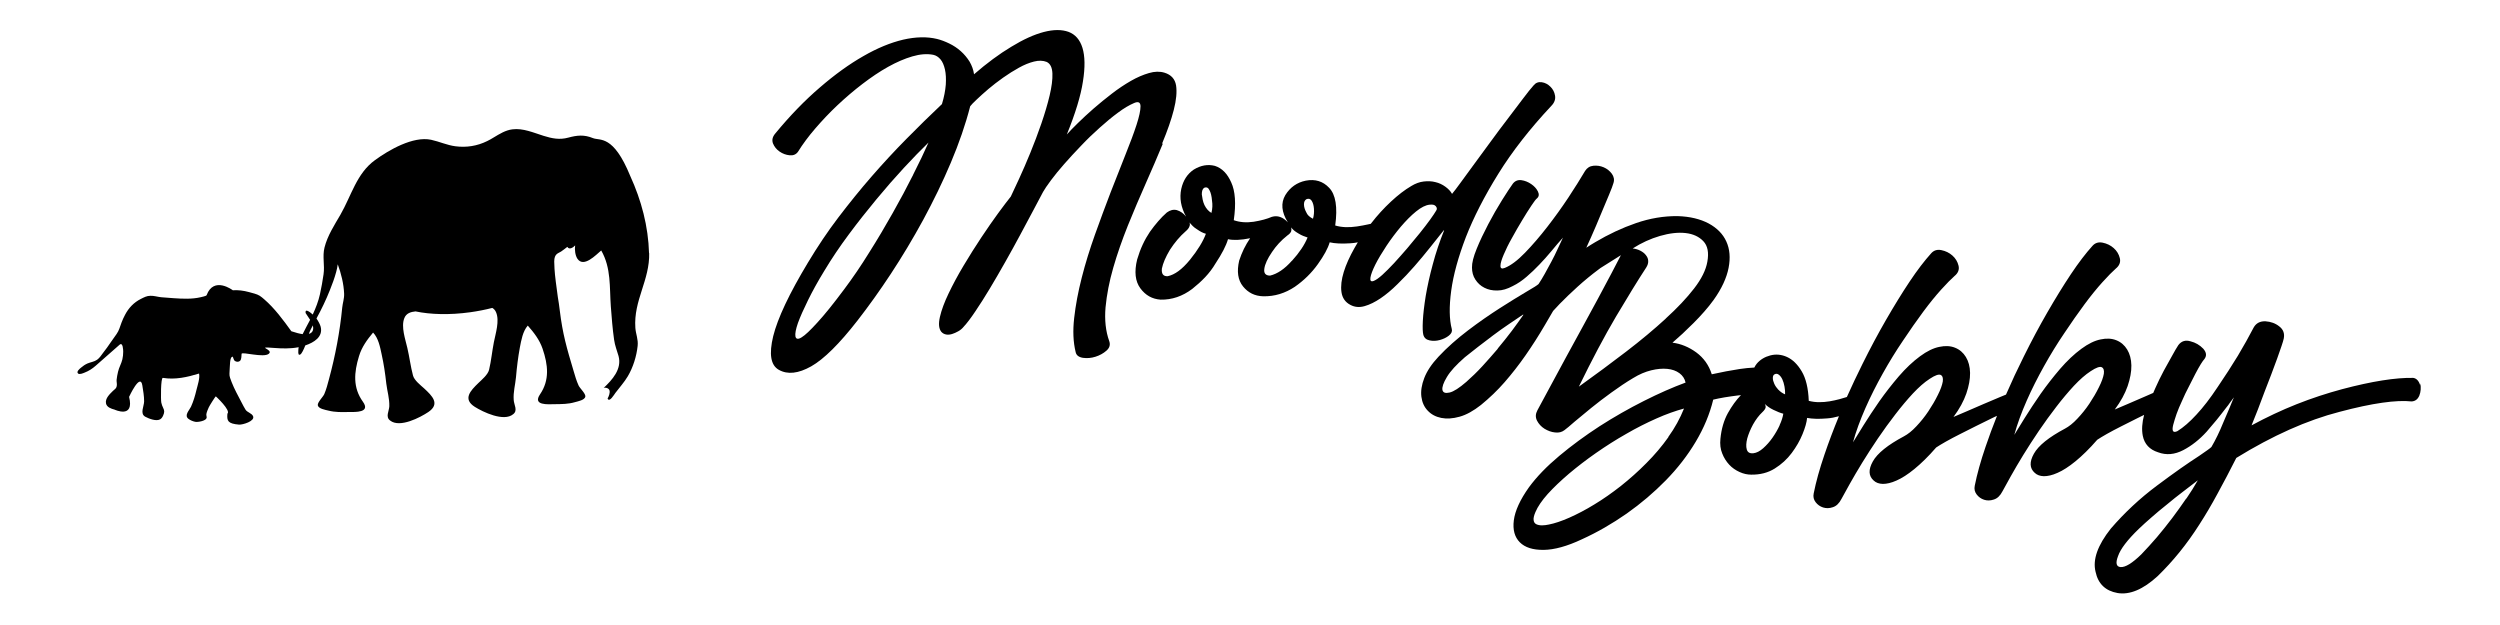
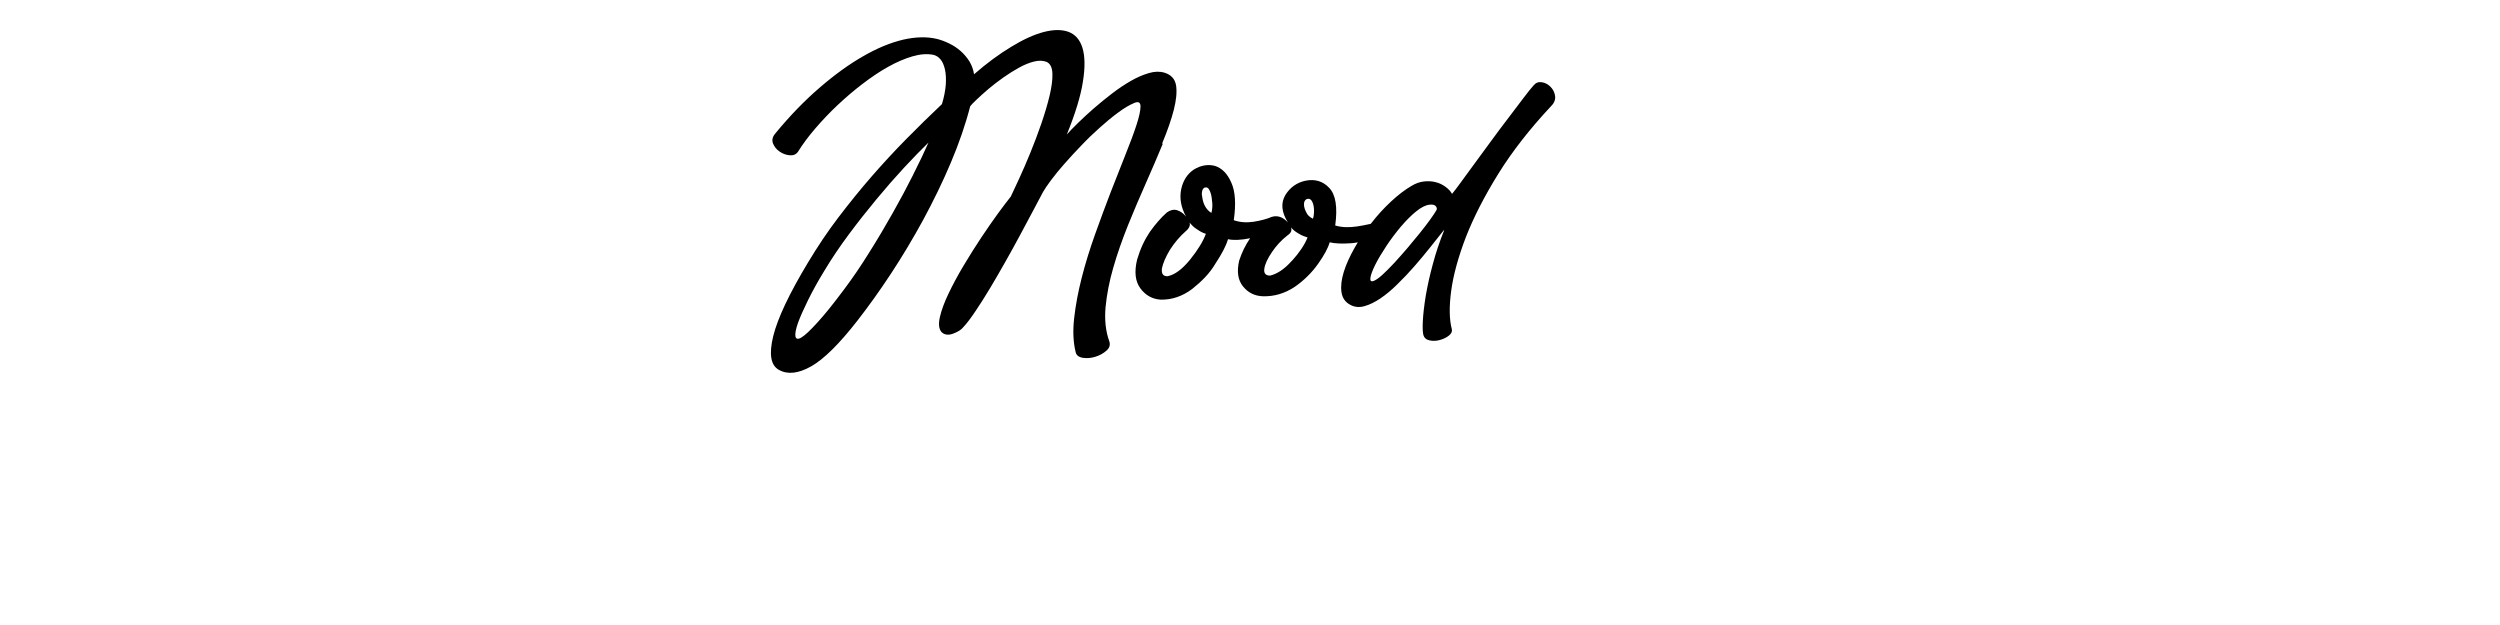
<svg xmlns="http://www.w3.org/2000/svg" id="Layer_1" width="208" height="52" viewBox="0 0 208 52">
  <path d="M96.7,11.91c.43-1.03.75-1.95.96-2.77.21-.82.27-1.49.19-2.03-.09-.54-.41-.89-.96-1.06-.39-.12-.83-.11-1.3.03-.48.14-.98.35-1.5.65-.52.3-1.05.65-1.58,1.06-.53.41-1.04.82-1.52,1.24-.48.42-.91.82-1.3,1.2-.39.38-.7.7-.93.96.71-1.75,1.16-3.22,1.34-4.41.19-1.18.17-2.12-.04-2.8-.21-.68-.6-1.12-1.16-1.33-.56-.2-1.24-.2-2.05.01-.81.21-1.71.62-2.71,1.23-1,.6-2.04,1.37-3.1,2.29-.05-.37-.18-.72-.37-1.05-.2-.32-.44-.61-.73-.87-.29-.26-.61-.47-.96-.64-.35-.17-.69-.3-1.02-.38-.83-.2-1.77-.18-2.82.06-1.05.25-2.15.7-3.31,1.37-1.16.66-2.37,1.53-3.62,2.61-1.25,1.07-2.49,2.35-3.71,3.83-.23.27-.29.54-.19.82.11.27.29.5.55.68.26.18.54.28.84.31.3.03.53-.07.69-.29.39-.63.87-1.28,1.44-1.94.57-.66,1.18-1.31,1.85-1.94.67-.63,1.36-1.22,2.08-1.77.72-.55,1.43-1.03,2.13-1.42.7-.39,1.37-.68,2.02-.87.65-.19,1.23-.23,1.74-.13.23.05.43.18.6.38.17.2.29.49.37.84.08.36.1.78.07,1.26-.04.49-.14,1.03-.32,1.62-.99.94-1.98,1.9-2.95,2.89-.98.99-1.94,2.03-2.89,3.12-.95,1.09-1.87,2.23-2.77,3.41-.9,1.18-1.74,2.44-2.54,3.77-1.56,2.59-2.52,4.63-2.89,6.12-.36,1.49-.21,2.42.47,2.8.73.41,1.62.31,2.69-.29,1.06-.6,2.35-1.88,3.86-3.82.9-1.16,1.83-2.45,2.77-3.88.94-1.43,1.84-2.93,2.69-4.49.85-1.57,1.62-3.15,2.3-4.76.68-1.61,1.22-3.17,1.61-4.69.09-.12.27-.31.55-.57.27-.26.6-.55.97-.87.37-.31.78-.63,1.22-.94.44-.31.88-.59,1.32-.83.43-.24.85-.41,1.25-.51s.75-.09,1.05.03c.3.14.46.46.48.96.02.5-.06,1.11-.23,1.83-.17.72-.4,1.49-.69,2.34-.29.84-.6,1.66-.92,2.44-.32.78-.63,1.5-.93,2.15-.3.65-.53,1.14-.69,1.48-.25.31-.59.76-1.04,1.37-.44.6-.91,1.28-1.41,2.03-.5.75-.99,1.53-1.48,2.35-.49.82-.9,1.59-1.25,2.32-.35.73-.59,1.38-.72,1.95-.13.57-.09.98.12,1.24.11.12.24.19.4.22.16.03.32.01.49-.04.17-.05.34-.13.52-.23.18-.1.33-.23.45-.38.27-.29.59-.71.97-1.28.38-.56.78-1.19,1.2-1.89.42-.7.85-1.44,1.29-2.22.44-.78.86-1.54,1.25-2.27.39-.73.75-1.41,1.09-2.04.34-.63.6-1.13.8-1.51.12-.22.34-.54.65-.96.31-.42.68-.87,1.1-1.35.43-.49.9-1,1.41-1.53.51-.54,1.03-1.04,1.56-1.51.52-.47,1.03-.89,1.52-1.25.49-.37.94-.63,1.34-.8.35-.15.53-.06.53.28s-.11.85-.33,1.53c-.22.68-.53,1.51-.92,2.48-.39.97-.8,2.02-1.24,3.15-.43,1.13-.87,2.3-1.3,3.51-.43,1.21-.8,2.4-1.1,3.58-.3,1.17-.51,2.29-.63,3.36-.12,1.06-.08,2,.12,2.82.05.27.25.43.6.49.35.05.7.02,1.05-.09.35-.11.66-.28.92-.51.26-.23.33-.49.23-.78-.3-.83-.4-1.78-.31-2.82.1-1.05.31-2.15.64-3.29.33-1.15.74-2.32,1.22-3.52.49-1.2.98-2.37,1.49-3.51.51-1.14.97-2.23,1.4-3.26ZM75.97,14.55c-.51,1.02-1.08,2.08-1.7,3.18-.62,1.1-1.27,2.2-1.96,3.29-.68,1.1-1.37,2.11-2.06,3.03-.9,1.21-1.65,2.14-2.24,2.78-.59.65-1.02,1.06-1.32,1.24-.29.18-.46.15-.51-.08-.04-.23.03-.6.21-1.12.19-.52.47-1.15.84-1.9.37-.75.82-1.57,1.36-2.45.6-1,1.28-2.01,2.04-3.03.75-1.01,1.52-1.98,2.29-2.91.77-.93,1.53-1.8,2.28-2.61.75-.81,1.43-1.51,2.05-2.11-.34.77-.76,1.66-1.28,2.68Z" />
  <path d="M120.15,19.17c-.37.92-.69,1.86-.94,2.81-.26.95-.45,1.83-.59,2.64-.13.81-.21,1.5-.24,2.08-.03.58-.01.96.04,1.15.07.26.24.41.52.47.27.06.56.05.85-.03.29-.08.55-.2.76-.37.21-.17.29-.35.24-.54-.21-.8-.23-1.86-.05-3.19.18-1.33.59-2.81,1.22-4.46.64-1.64,1.54-3.4,2.7-5.27,1.16-1.87,2.63-3.75,4.4-5.64.27-.27.37-.56.32-.86-.05-.3-.18-.55-.39-.75-.2-.2-.44-.33-.72-.37-.28-.04-.5.05-.68.27-.21.24-.51.6-.88,1.1-.37.49-.79,1.04-1.25,1.65-.46.6-.94,1.24-1.42,1.9-.49.66-.95,1.29-1.38,1.88-.43.59-.82,1.11-1.14,1.56-.33.45-.56.76-.71.93-.12-.22-.31-.42-.56-.6-.25-.18-.52-.31-.83-.38-.3-.08-.63-.09-.97-.05-.35.04-.69.17-1.02.37-.55.32-1.12.76-1.7,1.3-.59.55-1.14,1.15-1.65,1.81,0,.01-.02.02-.03.04-.07.02-.15.04-.23.05-.28.06-.58.12-.92.17-.67.1-1.28.08-1.81-.08.21-1.53.04-2.58-.51-3.14-.51-.54-1.16-.74-1.94-.59-.73.15-1.3.55-1.7,1.2-.39.66-.32,1.42.21,2.27-.41-.44-.85-.6-1.33-.46-.39.17-.9.31-1.52.41-.62.09-1.17.04-1.65-.13.2-1.38.12-2.43-.21-3.14-.32-.73-.77-1.19-1.36-1.38-.59-.15-1.17-.05-1.76.31-.53.36-.88.89-1.04,1.61-.16.75-.03,1.52.4,2.3-.21-.27-.47-.45-.77-.54-.28-.07-.56,0-.83.2-.25.22-.49.46-.72.73-.23.26-.46.56-.69.88-.44.65-.8,1.41-1.06,2.3-.25,1.02-.16,1.82.27,2.4.43.58.98.89,1.68.94.94.02,1.82-.28,2.63-.89.39-.31.75-.63,1.08-.98.33-.35.62-.73.86-1.14.53-.8.88-1.47,1.04-2.02.44.1,1.06.08,1.84-.08-.2.29-.37.59-.52.89-.15.31-.28.63-.39.97-.21.9-.11,1.62.32,2.15.43.53.98.8,1.68.82.94.02,1.82-.25,2.63-.79.76-.53,1.4-1.16,1.92-1.89.5-.7.83-1.3.98-1.81.43.1,1,.13,1.73.08.2-.01.4-.04.61-.08-.1.16-.19.32-.28.48-.4.71-.7,1.37-.89,1.99-.19.62-.26,1.18-.19,1.67.07.49.32.85.75,1.07.36.19.75.22,1.17.1.43-.12.87-.34,1.33-.65.46-.31.94-.71,1.42-1.19.49-.48.96-.97,1.41-1.49.45-.52.89-1.04,1.3-1.56.42-.52.79-.99,1.13-1.42ZM98.99,21.63c-.64.78-1.25,1.23-1.84,1.35-.37.02-.53-.2-.48-.64.09-.44.31-.96.67-1.56.39-.6.82-1.11,1.3-1.53.18-.15.28-.29.32-.41.05-.12.05-.23,0-.33.09.1.18.2.27.29.09.09.2.18.35.27.27.19.51.32.75.38-.23.63-.67,1.35-1.33,2.17ZM100.8,17.72c-.25-.14-.44-.36-.59-.66-.07-.15-.12-.31-.15-.46-.03-.15-.05-.3-.07-.43,0-.27.06-.45.19-.54.2-.09.35-.02.45.2.11.2.18.49.21.87.05.32.04.66-.05,1.02ZM107.48,21.7c-.6.68-1.21,1.09-1.81,1.23-.37,0-.53-.19-.48-.56.05-.39.27-.86.64-1.4.34-.51.76-.97,1.28-1.38.18-.12.28-.24.32-.36.02-.1.02-.2,0-.31.11.17.31.34.61.51.14.09.27.15.39.2.12.05.23.09.36.13-.25.61-.68,1.26-1.3,1.94ZM109.24,18.2c-.28-.14-.47-.31-.56-.54-.12-.22-.19-.44-.19-.66,0-.2.07-.35.21-.43.18-.07.32-.03.43.13.11.17.17.39.19.66.02.29,0,.57-.08.84ZM118.14,19.38c-.33.41-.68.83-1.06,1.28-.38.44-.75.86-1.1,1.24-.36.38-.68.71-.97.97-.29.26-.53.43-.71.5-.23.09-.32,0-.28-.27.04-.26.18-.63.41-1.09.23-.46.54-.97.92-1.55.38-.57.78-1.1,1.2-1.6.42-.49.84-.92,1.26-1.26.43-.35.81-.54,1.14-.57.25-.03.42.01.52.14.1.13.1.25.01.37-.09.15-.25.4-.49.73-.24.33-.52.7-.85,1.11Z" />
-   <path d="M201.35,32.03c-.11-.35-.3-.55-.57-.59-1.46-.03-3.43.28-5.92.94-1.26.34-2.52.75-3.78,1.25-1.26.5-2.51,1.09-3.75,1.76.17-.42.35-.86.53-1.33.18-.47.36-.96.55-1.46.2-.5.39-.99.56-1.45.17-.46.33-.9.49-1.32.14-.4.26-.74.36-1.03.1-.29.16-.5.19-.64.08-.41-.04-.75-.37-1-.32-.26-.71-.4-1.17-.43-.44-.01-.76.16-.96.51-.39.75-.83,1.54-1.32,2.36-.5.82-1.06,1.69-1.68,2.6-.62.94-1.21,1.7-1.77,2.3-.55.6-1.08,1.06-1.58,1.37-.36.17-.48,0-.35-.52.07-.28.17-.58.28-.91.12-.33.27-.7.46-1.1.17-.4.36-.79.55-1.15.19-.37.38-.73.55-1.08.35-.67.61-1.08.76-1.24.2-.27.17-.55-.1-.86-.3-.31-.65-.51-1.05-.61-.42-.13-.76-.03-1.02.31-.15.23-.32.52-.51.87-.19.35-.43.77-.7,1.26-.26.49-.5.98-.72,1.48-.05.12-.11.25-.16.37-.23.1-.47.2-.71.31-.48.21-.95.41-1.41.61-.46.19-.82.35-1.08.46.5-.67.85-1.32,1.07-1.95.21-.62.32-1.2.31-1.72-.01-.52-.13-.96-.35-1.32-.22-.36-.52-.62-.9-.77-.37-.15-.81-.18-1.31-.07-.5.1-1.03.36-1.6.78-.6.44-1.19,1-1.77,1.67-.58.68-1.12,1.37-1.62,2.08-.49.71-.93,1.37-1.32,2-.38.62-.67,1.1-.87,1.41.25-.92.6-1.86,1.03-2.84.43-.98.92-1.94,1.45-2.89.53-.95,1.09-1.86,1.68-2.73.58-.87,1.14-1.67,1.68-2.4.54-.73,1.04-1.34,1.5-1.85.46-.51.83-.88,1.1-1.12.31-.25.42-.55.34-.87-.08-.33-.25-.61-.51-.84-.26-.23-.57-.38-.92-.45-.35-.07-.63.02-.85.27-.55.61-1.15,1.39-1.79,2.35-.64.96-1.29,2.02-1.96,3.18-.67,1.16-1.32,2.38-1.96,3.67-.53,1.06-1.02,2.11-1.48,3.17-.15.06-.32.13-.51.21-.43.18-.89.37-1.37.58-.48.21-.95.41-1.41.61-.46.19-.82.35-1.08.46.5-.67.85-1.32,1.07-1.95.21-.62.32-1.2.31-1.72-.01-.52-.13-.96-.35-1.32-.22-.36-.52-.62-.9-.77-.37-.15-.81-.18-1.31-.07-.5.1-1.03.36-1.6.78-.6.44-1.19,1-1.77,1.67-.58.68-1.12,1.37-1.62,2.08-.49.71-.93,1.37-1.32,2-.38.62-.67,1.1-.87,1.41.25-.92.6-1.86,1.03-2.84.43-.98.92-1.94,1.45-2.89.53-.95,1.09-1.86,1.68-2.73.58-.87,1.14-1.67,1.68-2.4.54-.73,1.04-1.34,1.5-1.85.46-.51.83-.88,1.1-1.12.31-.25.42-.55.34-.87-.08-.33-.25-.61-.51-.84-.26-.23-.57-.38-.92-.45-.35-.07-.63.02-.85.27-.55.61-1.15,1.39-1.79,2.35-.64.96-1.29,2.02-1.96,3.18-.67,1.16-1.32,2.38-1.96,3.67-.46.92-.89,1.84-1.3,2.75-.18.05-.38.11-.61.18-.26.07-.54.13-.83.18-.29.05-.58.07-.88.07-.29,0-.58-.04-.85-.11-.04-1.05-.24-1.88-.59-2.46-.35-.59-.76-.98-1.22-1.19s-.93-.25-1.39-.13c-.46.12-.84.35-1.12.68-.09.1-.15.22-.21.33-.41.02-.81.06-1.21.12-.73.11-1.51.26-2.33.44-.24-.76-.67-1.36-1.29-1.82-.62-.45-1.28-.72-1.98-.81.25-.22.53-.47.84-.75.3-.28.61-.58.92-.89.31-.31.61-.63.89-.95.28-.32.54-.64.77-.96.68-.95,1.09-1.85,1.25-2.68.16-.83.1-1.56-.19-2.19-.28-.62-.77-1.12-1.47-1.5-.7-.37-1.56-.58-2.59-.61-1.14-.01-2.29.18-3.45.58-1.16.4-2.29.93-3.4,1.59-.25.15-.5.3-.74.46.13-.28.25-.56.39-.86.29-.66.57-1.3.82-1.92.26-.61.48-1.15.68-1.62.2-.47.32-.8.37-.98.09-.27.04-.53-.13-.77-.18-.24-.4-.42-.68-.54-.28-.12-.56-.16-.86-.13-.3.03-.53.18-.69.43-.37.63-.83,1.36-1.38,2.2-.55.83-1.14,1.65-1.76,2.45-.62.8-1.24,1.52-1.86,2.16-.62.64-1.18,1.06-1.68,1.26-.25.1-.37.04-.36-.18,0-.22.1-.53.27-.93.17-.4.39-.86.68-1.37.28-.51.56-1,.84-1.46.27-.46.53-.86.76-1.21.23-.35.39-.56.48-.63.18-.15.2-.35.08-.59-.12-.24-.31-.44-.56-.61-.25-.17-.52-.28-.81-.32-.29-.04-.53.06-.71.29-.21.29-.51.75-.9,1.37-.39.62-.77,1.29-1.14,1.99-.37.71-.7,1.39-.97,2.06-.27.66-.4,1.18-.39,1.56,0,.37.09.71.28,1,.19.29.43.52.75.68.31.16.67.24,1.08.23.41,0,.83-.13,1.28-.37.41-.2.79-.46,1.16-.78.36-.31.72-.65,1.06-1.01s.68-.73,1-1.12c.32-.39.64-.77.96-1.12-.14.29-.29.61-.45.96-.16.35-.33.7-.52,1.05-.19.35-.37.69-.55,1.01-.18.32-.35.6-.51.84-.09.09-.43.31-1.04.66-.6.36-1.33.8-2.17,1.34-.84.54-1.73,1.15-2.65,1.85-.92.7-1.75,1.43-2.47,2.2-.57.61-.96,1.2-1.18,1.77-.22.57-.3,1.09-.24,1.56.06.47.24.86.53,1.16.29.31.67.51,1.12.6.45.09.96.06,1.53-.1.57-.16,1.16-.49,1.78-.98.71-.58,1.37-1.21,1.97-1.9.6-.69,1.18-1.43,1.73-2.22.55-.79,1.09-1.63,1.61-2.52.23-.38.46-.78.69-1.18.17-.19.35-.38.55-.59.45-.46.94-.93,1.48-1.42.54-.49,1.12-.97,1.75-1.44.05-.04.11-.08.16-.12.45-.28.89-.56,1.32-.83.13-.08.25-.16.38-.24-.21.42-.47.91-.78,1.5-.34.64-.71,1.34-1.12,2.1-.41.76-.85,1.56-1.31,2.41-.46.84-.91,1.67-1.36,2.49-.44.82-.87,1.6-1.28,2.37-.41.76-.78,1.44-1.1,2.04-.16.3-.17.58-.03.86.14.27.35.5.62.67.28.17.57.28.88.31.31.04.57-.03.78-.19.17-.13.46-.36.85-.71.4-.34.86-.72,1.38-1.14.52-.42,1.08-.85,1.69-1.29.61-.44,1.2-.84,1.79-1.19.52-.32,1.02-.53,1.51-.65.49-.12.94-.16,1.34-.12.4.04.74.16,1.01.36.27.2.44.46.51.78-1.06.39-2.22.9-3.47,1.53-1.25.63-2.48,1.33-3.68,2.1-1.2.78-2.32,1.6-3.36,2.47-1.04.87-1.88,1.74-2.52,2.61-.74,1.04-1.16,1.96-1.26,2.75-.1.79.07,1.4.5,1.83.43.43,1.09.64,1.98.63.89-.01,1.95-.3,3.18-.88,1.3-.59,2.54-1.31,3.73-2.14,1.19-.84,2.27-1.76,3.25-2.76.98-1,1.81-2.07,2.49-3.21s1.17-2.31,1.46-3.51c.26-.06.57-.13.94-.19.36-.06.74-.11,1.12-.16.08,0,.17-.02.25-.03-.4.41-.76.91-1.09,1.5-.33.6-.54,1.31-.62,2.13-.05.46,0,.87.15,1.23.14.36.34.67.58.93.24.26.53.46.86.61.33.15.65.22.97.22.75.01,1.4-.16,1.96-.51.56-.35,1.03-.78,1.41-1.29.38-.51.68-1.03.9-1.57.22-.54.35-.99.38-1.35.43.08.99.1,1.67.04.32-.02.65-.09.98-.18-.45,1.09-.85,2.15-1.2,3.18-.41,1.2-.71,2.28-.9,3.24-.06.28,0,.52.16.73.16.21.37.36.62.44.25.08.52.08.81-.02.29-.09.53-.32.72-.69.16-.3.39-.71.69-1.25.3-.53.64-1.12,1.04-1.77.39-.64.83-1.31,1.3-2.01.48-.7.96-1.37,1.45-2,.49-.64.98-1.22,1.46-1.74.49-.52.95-.93,1.4-1.22.45-.3.75-.4.91-.33.16.08.22.26.18.55-.05.29-.18.67-.41,1.12-.22.45-.49.91-.79,1.36-.3.45-.64.87-1,1.25-.36.39-.71.66-1.03.83-1.35.72-2.21,1.41-2.59,2.09-.38.68-.36,1.21.07,1.59.19.18.44.27.76.28.32,0,.7-.08,1.14-.28.44-.19.94-.51,1.49-.96.55-.45,1.16-1.04,1.81-1.79.19-.13.46-.29.81-.49.35-.2.74-.4,1.17-.62.42-.22.87-.44,1.35-.68.48-.24.93-.46,1.36-.67.13-.06.24-.12.37-.17-.35.88-.67,1.74-.95,2.57-.41,1.2-.71,2.28-.9,3.24-.06.28,0,.52.16.73.16.21.37.36.62.44.25.08.52.08.81-.02.29-.09.53-.32.72-.69.16-.3.39-.71.69-1.25.3-.53.64-1.12,1.04-1.77.39-.64.83-1.31,1.3-2.01.48-.7.96-1.37,1.45-2,.49-.64.98-1.22,1.46-1.74.49-.52.95-.93,1.4-1.22.45-.3.75-.4.91-.33.16.08.22.26.18.55-.05.29-.18.67-.41,1.12-.22.45-.49.91-.79,1.36-.3.45-.64.87-1,1.25-.36.39-.71.66-1.03.83-1.35.72-2.21,1.41-2.59,2.09-.38.68-.36,1.21.07,1.59.19.18.44.27.76.28.32,0,.7-.08,1.14-.28.44-.19.94-.51,1.49-.96.55-.45,1.16-1.04,1.81-1.79.19-.13.46-.29.81-.49.35-.2.74-.4,1.17-.62.42-.22.87-.44,1.35-.68.19-.1.38-.19.57-.28-.17.65-.21,1.23-.11,1.74.14.69.57,1.15,1.27,1.37.69.26,1.39.19,2.1-.18.69-.36,1.34-.87,1.94-1.53.28-.32.56-.65.83-.98.27-.33.53-.67.8-1.02.12-.14.22-.28.32-.43.1-.14.21-.28.32-.43-.13.31-.26.64-.41.99-.15.35-.31.72-.48,1.12-.31.77-.64,1.44-.98,2.02-.05.05-.16.14-.33.26-.17.12-.4.28-.69.48-.46.3-.99.65-1.57,1.06-.58.41-1.23.88-1.95,1.42-1.42,1.06-2.69,2.25-3.83,3.57-1.1,1.39-1.52,2.58-1.27,3.59.21,1,.82,1.59,1.83,1.77,1,.17,2.12-.29,3.33-1.4,1.28-1.24,2.44-2.67,3.47-4.29.51-.79,1.02-1.65,1.52-2.58.51-.93,1.03-1.92,1.56-2.97,3.02-1.86,5.89-3.14,8.61-3.84,2.71-.72,4.71-1,5.98-.86.3-.02.51-.18.64-.49.12-.31.15-.65.08-1ZM124.62,29.01c-.42.49-.85.98-1.29,1.46-.44.48-.89.91-1.33,1.3-.59.51-1.05.81-1.4.89-.35.08-.54.01-.59-.22-.04-.23.08-.59.37-1.07.29-.49.79-1.03,1.5-1.65.32-.26.68-.54,1.09-.86.41-.32.83-.63,1.26-.96.43-.32.87-.64,1.32-.94.41-.28.8-.55,1.17-.79,0,.01.02.02.02.03-.29.42-.6.85-.95,1.32-.37.49-.77.99-1.18,1.48ZM138.59,26.51c-.96.88-2.06,1.8-3.3,2.75-1.24.95-2.55,1.92-3.93,2.91,1.09-2.24,2.12-4.18,3.09-5.83.98-1.65,1.82-3.02,2.52-4.09.11-.18.17-.35.16-.53,0-.18-.07-.34-.19-.49-.11-.15-.27-.27-.46-.37-.19-.1-.4-.16-.64-.19.72-.46,1.48-.81,2.27-1.04.8-.23,1.51-.31,2.13-.24.63.07,1.12.3,1.48.68.36.38.47.95.33,1.71-.12.69-.49,1.43-1.1,2.22-.61.79-1.4,1.63-2.37,2.51ZM138.81,36.37c-.54.76-1.15,1.48-1.83,2.16-.67.68-1.38,1.31-2.12,1.9-.74.58-1.48,1.1-2.21,1.54-.73.45-1.43.81-2.08,1.1-.66.29-1.23.48-1.7.57-.19.04-.38.07-.57.07-.19,0-.34-.03-.47-.09-.13-.06-.21-.17-.23-.33-.03-.16.02-.39.15-.69.19-.45.53-.95,1.02-1.5.49-.54,1.09-1.11,1.77-1.69.69-.58,1.44-1.16,2.26-1.73.82-.57,1.65-1.1,2.5-1.58.84-.49,1.68-.91,2.51-1.28.83-.37,1.6-.64,2.3-.83-.33.82-.76,1.61-1.31,2.37ZM148.07,35.38c-.17.37-.37.71-.6,1.04-.23.33-.49.62-.77.87-.28.25-.55.39-.82.42-.3.03-.48-.07-.55-.32-.07-.24-.05-.55.04-.91.1-.36.26-.75.48-1.16.23-.41.49-.76.8-1.05.15-.14.23-.27.25-.37.01-.1-.01-.2-.07-.3.17.18.41.35.72.5.31.15.58.26.82.32-.04.27-.14.6-.31.96ZM147.97,32.44c-.15-.16-.27-.33-.35-.51-.08-.18-.12-.33-.12-.48,0-.14.04-.25.13-.3.12-.07.24-.07.36.02.12.09.22.22.3.39.08.17.14.38.18.6.04.23.06.44.05.65-.22-.09-.4-.22-.55-.38ZM181.89,41.48c-.35.51-.73,1.05-1.16,1.62-.43.57-.86,1.1-1.28,1.6-.43.5-.86.97-1.29,1.42-.76.74-1.33,1.09-1.73,1.06-.36-.03-.43-.34-.21-.91.2-.59.77-1.34,1.72-2.26.32-.31.68-.63,1.07-.97.39-.34.81-.7,1.27-1.06.46-.38.9-.74,1.33-1.06.43-.33.84-.65,1.25-.96-.29.51-.61,1.02-.96,1.53Z" />
-   <path d="M54,21.08c-.06-2.25-.64-4.42-1.56-6.43-1.42-3.48-2.52-2.92-3.11-3.16-.73-.3-1.31-.24-2.05-.04-.72.2-1.36.07-2.06-.15-.83-.26-1.7-.65-2.58-.54-.58.07-1.07.38-1.57.68-.18.11-.35.21-.54.3-.83.41-1.73.55-2.64.43-.7-.09-1.33-.39-2.02-.54-1.5-.32-3.52.85-4.68,1.7-1.52,1.1-1.96,2.96-2.87,4.54-.5.86-1.07,1.73-1.32,2.72-.19.75.03,1.48-.08,2.23-.08.56-.18,1.11-.3,1.66-.13.59-.35,1.15-.6,1.69-.12-.11-.67-.59-.59-.12l.37.56c-.2.39-.44.81-.62,1.19-.24-.03-.55-.11-.94-.24-.67-.93-1.4-1.92-2.26-2.66-.12-.1-.24-.21-.37-.29-.23-.15-.62-.23-.9-.31-.44-.12-.89-.18-1.34-.15,0,0-1.58-1.2-2.18.41-.03.08-.45.15-.5.17-.73.17-1.5.13-2.24.08-.35-.02-.69-.05-1.04-.08-.3-.03-.59-.13-.9-.12-.3,0-.53.13-.79.26-.58.29-1.02.75-1.32,1.33-.11.21-.21.42-.29.64-.13.33-.2.66-.41.95-.16.23-.32.45-.48.68-.2.3-.41.59-.63.87-.16.21-.3.44-.51.59-.24.17-.54.2-.8.31-.2.09-.38.21-.54.35-.11.09-.42.34-.24.49.12.1.42-.03.54-.08.34-.13.65-.33.92-.57.83-.73,1.58-1.38,1.99-1.75.28-.24.3.45.3.58,0,.21-.02.43-.07.64-.08.35-.28.67-.36,1.03-.05.23-.1.45-.12.68-.01.17.05.35.01.52-.04.21-.17.25-.31.39-.26.26-.67.63-.58,1.05.07.32.44.44.71.51,0,0,1.67.79,1.21-1.06,0,0,.93-2.03,1.1-.96.07.44.15.88.15,1.33,0,.41-.38,1.04.11,1.29.3.16.9.39,1.22.21.12-.07.19-.18.25-.31.12-.27.12-.41.01-.63-.07-.14-.13-.3-.16-.45-.05-.23-.05-2.09.13-2.06,1.02.17,2.04-.06,3.01-.36.09.37-.13,1.01-.22,1.38-.11.47-.25.94-.45,1.38-.14.3-.59.72-.21,1.01.15.12.4.22.59.25.22.03.86-.08.92-.33.02-.09-.04-.22-.02-.32.03-.19.13-.39.2-.56.04-.1.56-.94.59-.91,0,0,1.27,1.17.96,1.44-.05.59.02.83.97.91.29.02,1.32-.28,1.17-.69-.1-.26-.48-.32-.63-.55-.12-.18-.22-.4-.33-.6-.29-.56-.6-1.11-.83-1.7-.08-.22-.2-.47-.18-.71.05-.65,0-1.42.28-1.4,0,0,.09.27.11.29.12.15.38.18.51.03.1-.12.1-.4.11-.56.02-.2,1.85.36,2.27-.01.42-.37-1.2-.61.43-.48.65.05,1.34.07,1.98-.05.02,0,.04,0,.07-.01-.02.1-.03.19-.03.27-.02.3.02.42.17.33.11-.06.28-.41.41-.75.72-.24,1.49-.71,1.28-1.55-.05-.2-.2-.47-.35-.69.42-.77.8-1.56,1.12-2.37.2-.49.38-.99.52-1.5.06-.21.1-.42.13-.64.28.75.5,1.64.53,2.44.02.4-.12.78-.16,1.18-.19,1.99-.58,4.02-1.1,5.94-.11.42-.22.84-.39,1.24,0,0,0,0,0,0-.1.23-.58.69-.54.93.05.29.63.38.87.44.59.15,1.1.13,1.7.12.54,0,1.85.07,1.18-.86-.84-1.17-.74-2.43-.32-3.79.23-.76.67-1.36,1.17-1.96.44.46.58,1.19.71,1.8.18.81.3,1.62.39,2.45.08.65.27,1.23.25,1.89-.02.4-.34.88.07,1.18.8.64,2.51-.26,3.18-.71,1-.68.32-1.34-.36-1.97-.29-.26-.82-.67-.92-1.07-.2-.75-.29-1.53-.47-2.29-.16-.71-.54-1.76-.25-2.48.16-.41.54-.52.93-.56,1.24.26,2.84.31,4.56.07.64-.09,1.25-.21,1.83-.36.13.08.24.19.31.36.31.71-.04,1.77-.18,2.49-.15.76-.22,1.55-.4,2.3-.1.41-.61.83-.89,1.1-.66.64-1.32,1.33-.3,1.98.68.43,2.42,1.27,3.2.61.4-.31.06-.78.04-1.18-.05-.66.13-1.25.19-1.9.07-.82.17-1.64.32-2.46.12-.61.24-1.35.66-1.83.51.58.97,1.17,1.23,1.92.46,1.35.6,2.61-.21,3.8-.64.94.66.83,1.21.82.61-.01,1.12,0,1.7-.17.24-.07.82-.17.86-.47.03-.24-.46-.69-.56-.91,0,0,0,0,0,0-.18-.39-.3-.81-.42-1.22-.57-1.91-.91-3.06-1.15-5.04,0-.08-.14-1.03-.16-1.1l-.17-1.28c-.11-.84-.13-1.45-.13-1.68,0-.67.35-.68.57-.83.18-.12.35-.26.52-.39.16.28.49.05.65-.12-.05.35,0,.82.19,1.11.52.77,1.54-.32,1.98-.69.84,1.47.68,3.04.8,4.67.07.92.14,1.84.27,2.75.07.5.24.91.37,1.36.3,1.09-.53,1.99-1.24,2.66.15-.07.42.02.48.18.08.21-.05.52-.15.7.15.36.55-.34.65-.47.34-.45.74-.89,1.03-1.38.44-.74.73-1.67.82-2.53.06-.55-.15-.97-.19-1.5-.16-2.3,1.21-3.96,1.15-6.25ZM25.7,27.78c.08-.25.21-.48.33-.71.06.26.06.6-.33.71Z" />
</svg>